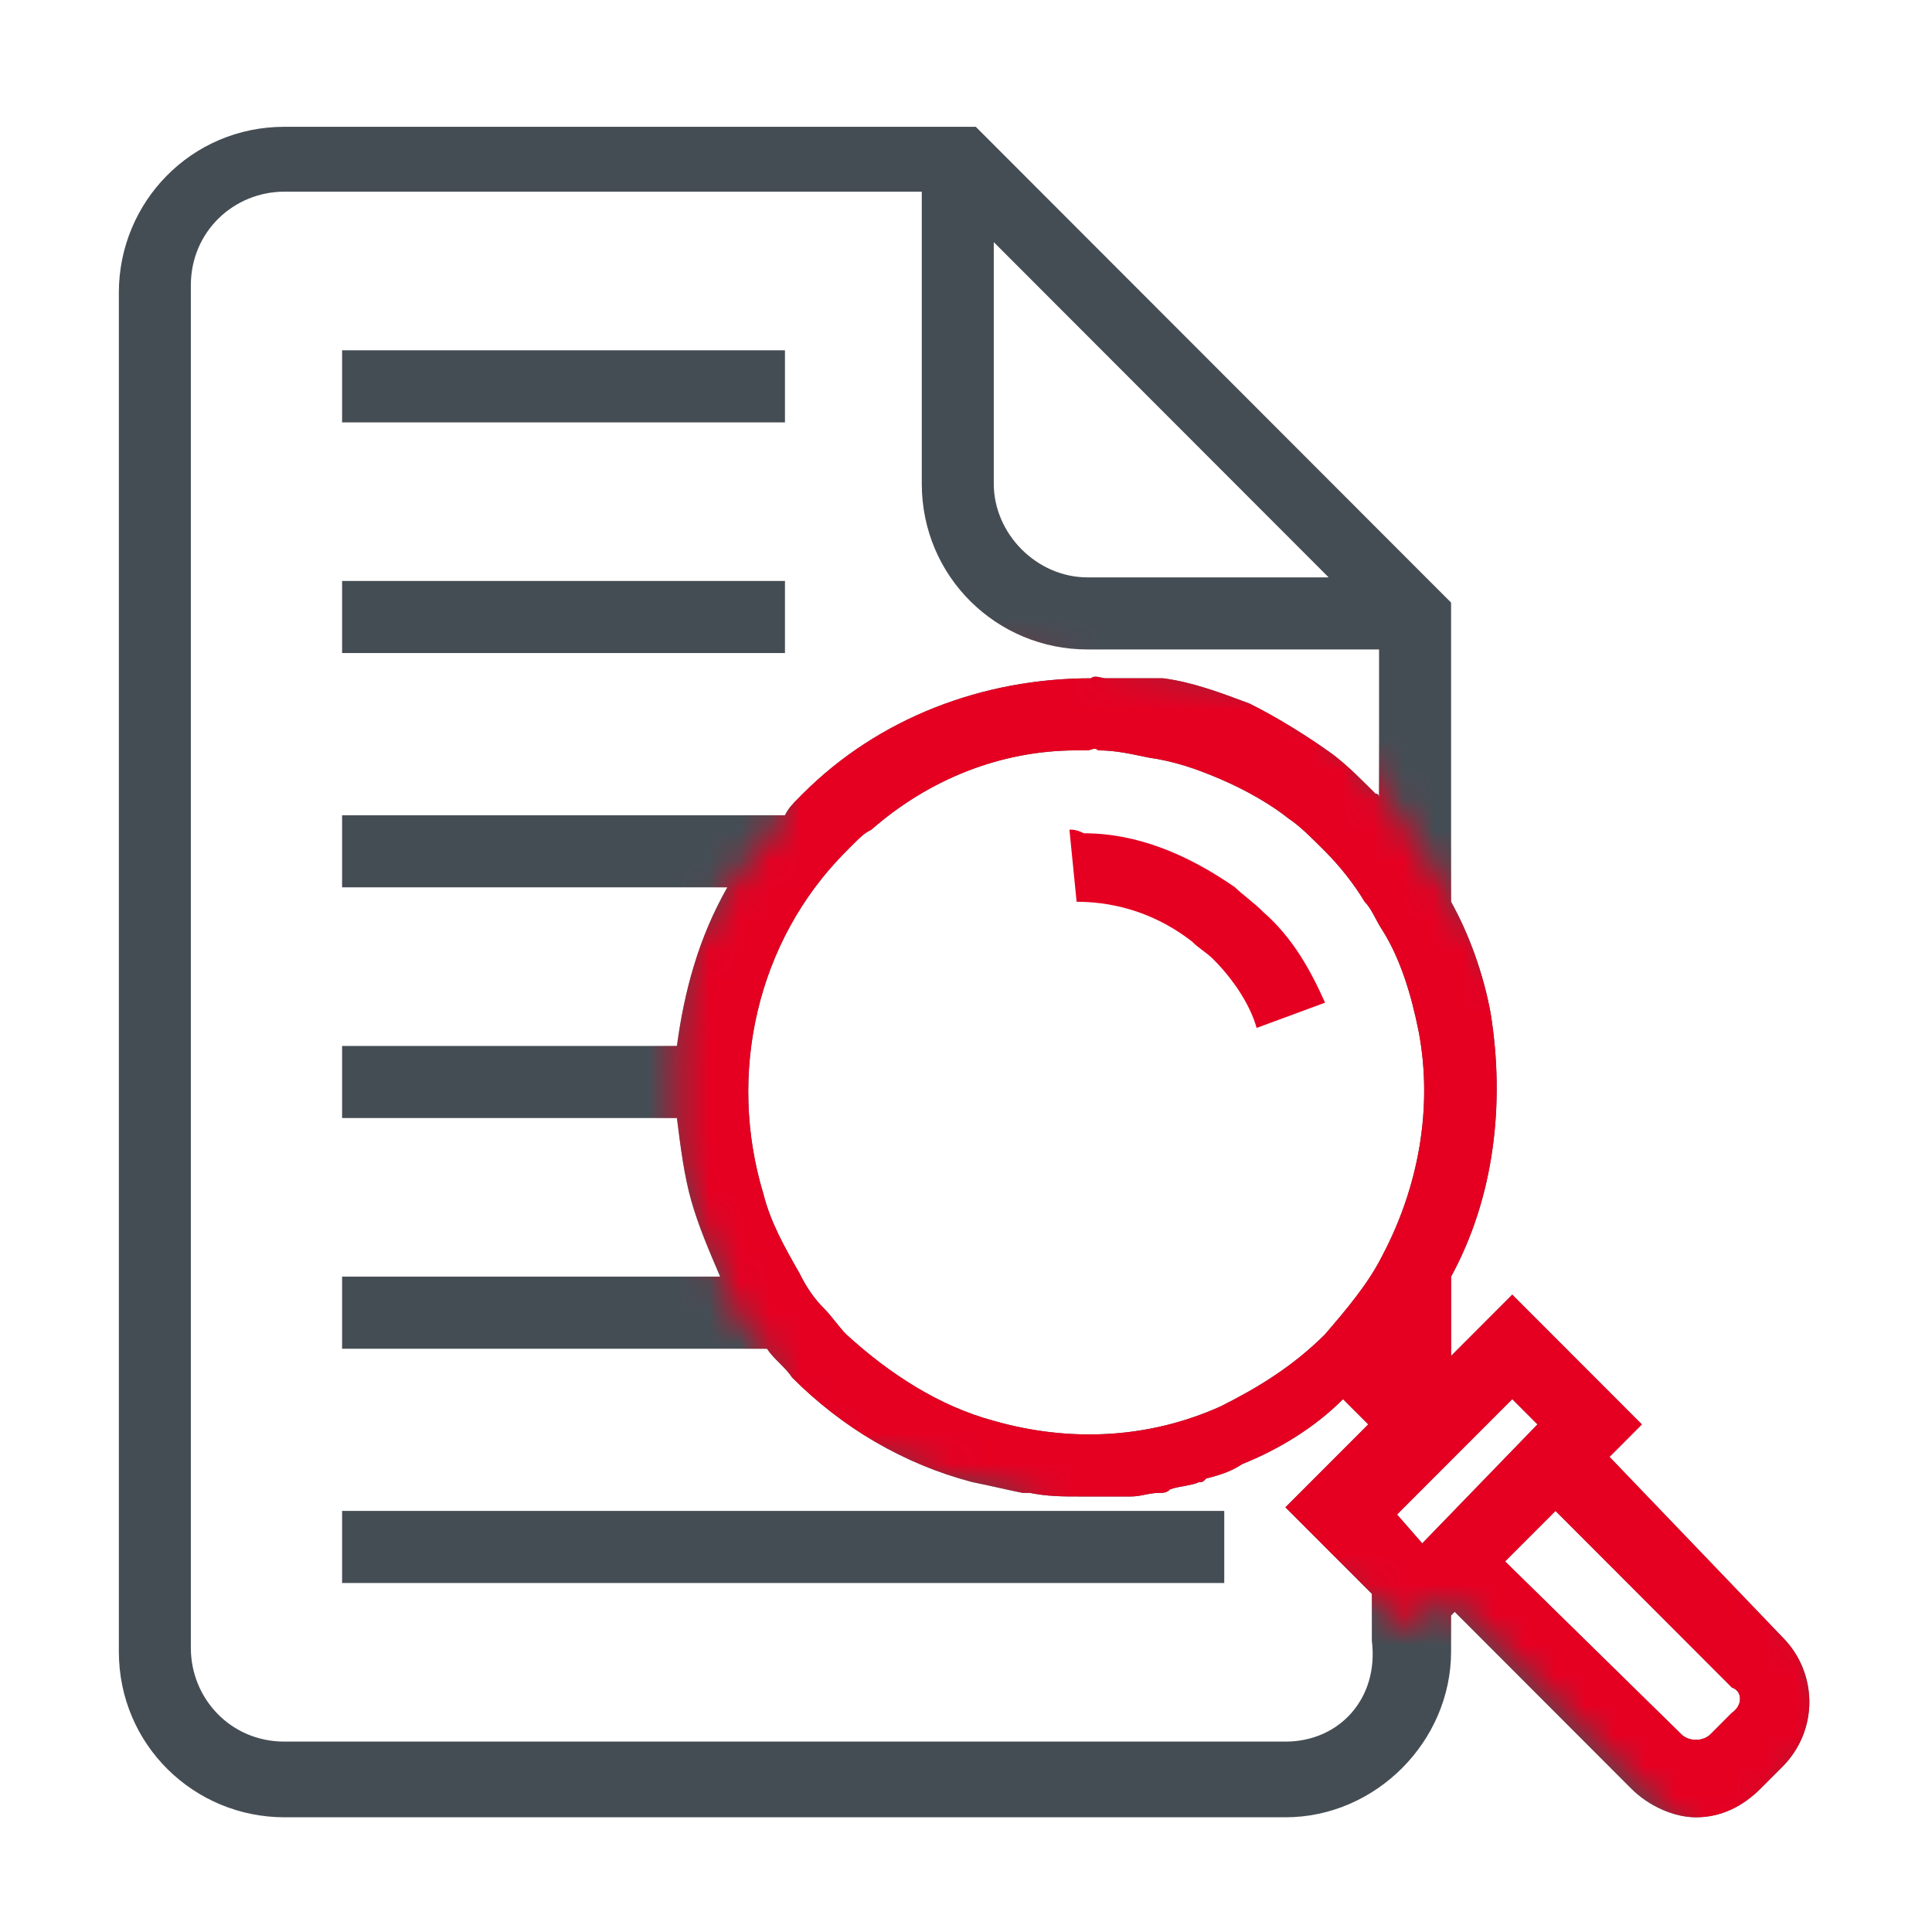
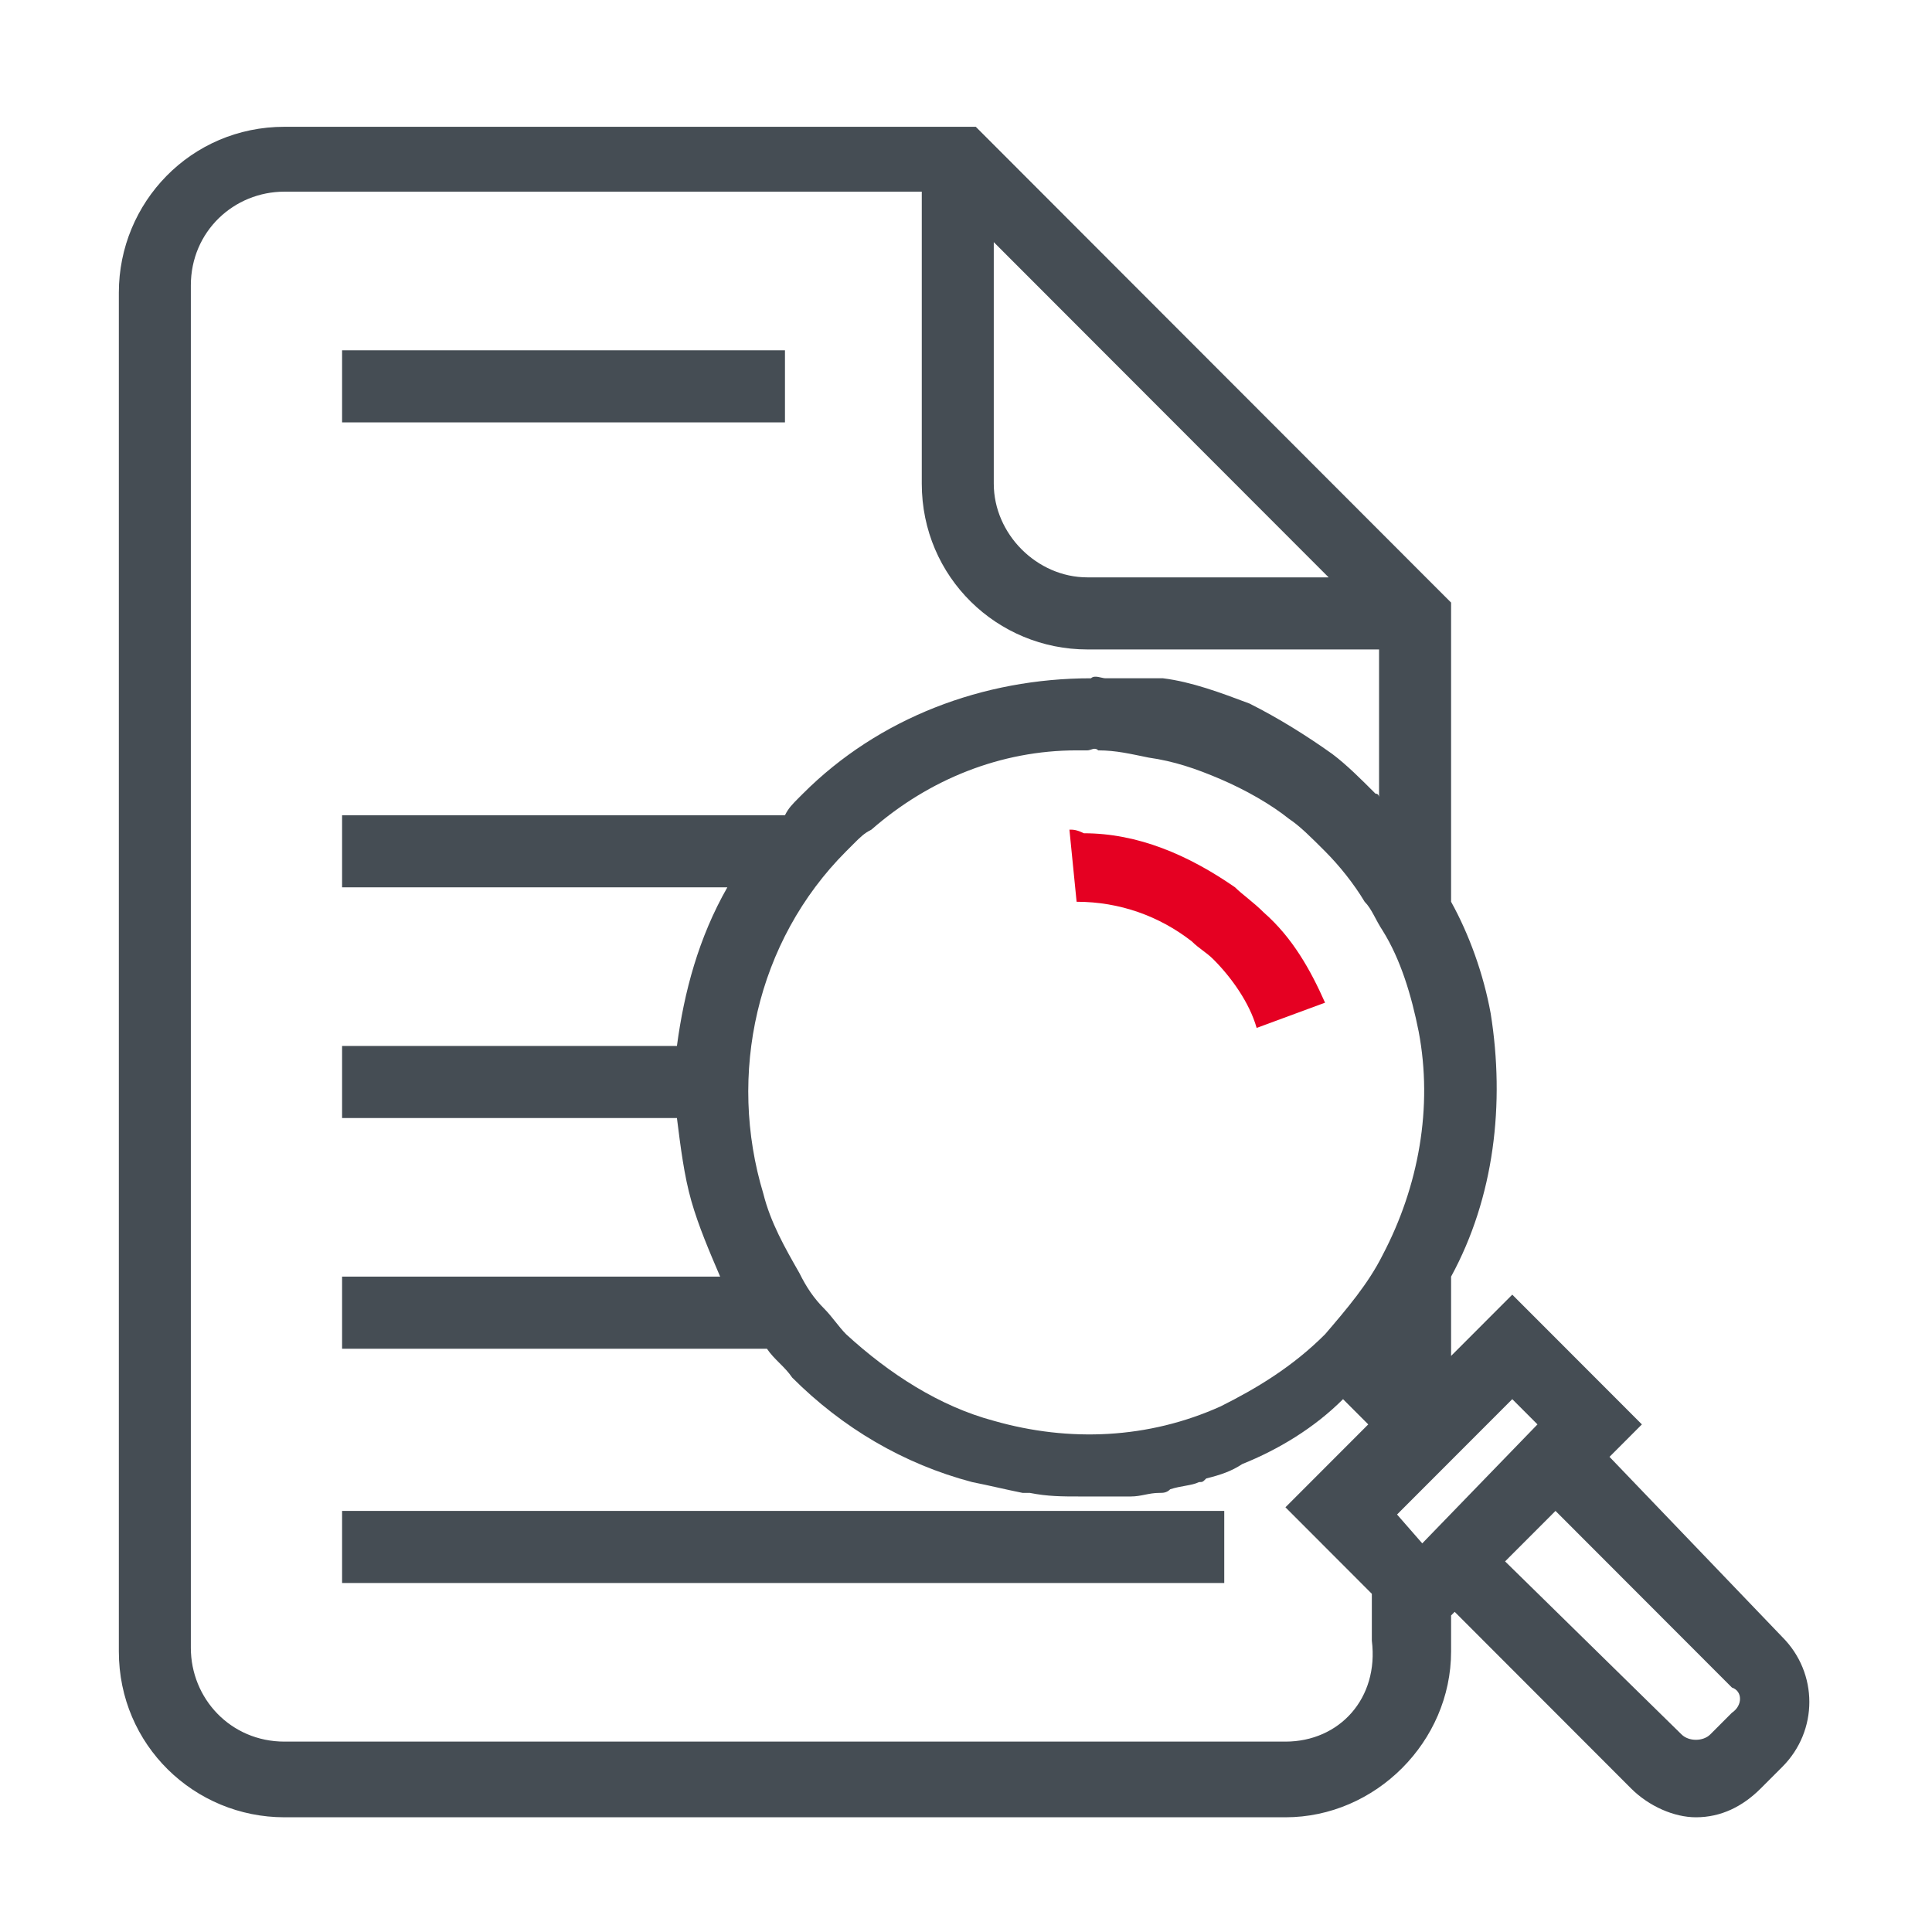
<svg xmlns="http://www.w3.org/2000/svg" width="64" height="64" viewBox="0 0 64 64" fill="none">
  <path d="M35.426 27.483L35.664 29.872C37.096 29.872 38.408 30.349 39.481 31.185C39.72 31.424 39.958 31.543 40.197 31.782C40.793 32.379 41.39 33.215 41.628 34.051L43.894 33.215C43.417 32.14 42.821 31.066 41.867 30.23C41.509 29.872 41.151 29.633 40.913 29.394C39.362 28.319 37.692 27.603 35.903 27.603C35.664 27.483 35.545 27.483 35.426 27.483Z" fill="#E50022" />
  <path d="M53.317 48.26L54.39 47.185L50.096 42.887L48.069 44.917V42.29C49.5 39.663 49.858 36.558 49.381 33.573C49.142 32.26 48.665 30.947 48.069 29.872V19.961L47.353 19.245L36.737 8.618L32.324 4.2H9.423C6.322 4.2 3.937 6.708 3.937 9.693V54.708C3.937 57.812 6.441 60.2 9.423 60.2H42.582C45.564 60.2 48.069 57.693 48.069 54.708V53.514L48.188 53.394L54.032 59.245C54.629 59.842 55.464 60.2 56.179 60.2C57.014 60.2 57.73 59.842 58.326 59.245L59.042 58.529C60.235 57.334 60.235 55.424 59.042 54.23L53.317 48.26ZM36.38 24.857C36.976 24.857 37.453 24.976 38.049 25.096C38.884 25.215 39.6 25.454 40.435 25.812C41.27 26.17 42.105 26.648 42.701 27.126C43.059 27.364 43.417 27.723 43.894 28.2C44.371 28.678 44.848 29.275 45.206 29.872C45.444 30.111 45.564 30.469 45.802 30.827C46.399 31.782 46.757 32.976 46.995 34.17C47.472 36.678 46.995 39.305 45.802 41.573C45.325 42.529 44.61 43.364 43.894 44.2C42.82 45.275 41.628 45.991 40.435 46.588C38.049 47.663 35.425 47.782 32.92 47.066C31.131 46.588 29.462 45.514 28.03 44.2C27.792 43.961 27.553 43.603 27.315 43.364C26.957 43.006 26.718 42.648 26.48 42.17C26.003 41.334 25.525 40.499 25.287 39.544C24.094 35.603 25.048 31.185 28.03 28.2C28.149 28.081 28.149 28.081 28.269 27.961C28.507 27.723 28.627 27.603 28.865 27.484C30.774 25.812 33.159 24.857 35.664 24.857C35.783 24.857 35.902 24.857 36.022 24.857C36.141 24.857 36.26 24.738 36.38 24.857ZM32.92 8.021L35.425 10.529L44.013 19.126H36.022C34.352 19.126 32.92 17.693 32.92 16.021V8.021ZM50.931 47.185L47.114 51.126L46.279 50.17L50.096 46.349L50.931 47.185ZM42.582 57.693H9.423C7.634 57.693 6.322 56.26 6.322 54.588V9.454C6.322 7.663 7.753 6.349 9.423 6.349H30.535V16.021C30.535 19.126 33.04 21.514 36.022 21.514H45.683V26.409C45.683 26.409 45.683 26.29 45.564 26.29C45.087 25.812 44.61 25.334 44.133 24.976C43.297 24.379 42.343 23.782 41.389 23.305C40.435 22.947 39.481 22.588 38.526 22.469C37.811 22.469 37.095 22.469 36.618 22.469C36.499 22.469 36.26 22.349 36.141 22.469C32.563 22.469 29.104 23.782 26.599 26.29L26.48 26.409C26.241 26.648 26.122 26.767 26.003 27.006H11.332V29.394H24.094C23.14 31.066 22.663 32.857 22.424 34.648H11.332V37.036H22.424C22.544 37.991 22.663 38.947 22.901 39.782C23.14 40.618 23.498 41.454 23.856 42.29H11.332V44.678H25.406C25.645 45.036 26.003 45.275 26.241 45.633C27.911 47.305 29.939 48.499 32.205 49.096C32.801 49.215 33.278 49.334 33.875 49.454C33.994 49.454 33.994 49.454 34.113 49.454C34.71 49.573 35.187 49.573 35.783 49.573C35.783 49.573 35.783 49.573 35.902 49.573C36.022 49.573 36.022 49.573 36.141 49.573C36.499 49.573 36.857 49.573 37.095 49.573C37.215 49.573 37.334 49.573 37.453 49.573C37.811 49.573 38.049 49.454 38.407 49.454C38.526 49.454 38.646 49.454 38.765 49.334C39.123 49.215 39.481 49.215 39.719 49.096C39.839 49.096 39.839 49.096 39.958 48.976C40.435 48.857 40.793 48.737 41.151 48.499C42.343 48.021 43.536 47.305 44.49 46.349L45.325 47.185L42.582 49.931L45.444 52.797V54.349C45.683 56.26 44.371 57.693 42.582 57.693ZM57.372 56.737L56.656 57.454C56.418 57.693 55.941 57.693 55.702 57.454L49.858 51.723L51.528 50.051L57.372 55.902C57.73 56.021 57.73 56.499 57.372 56.737Z" fill="#454D54" />
  <mask id="mask0_16_1363" style="mask-type:alpha" maskUnits="userSpaceOnUse" x="22" y="21" width="39" height="41">
-     <path d="M26 27V24.5L29.5 21.5L42.5 22.5L45 25L52 35.5L61 57L57 62L48 53L46.5 54L45.5 53L26.209 47.536L25.38 44.721L24.455 43.661L23.318 41.136L22.412 38.38L22.412 34.64L22.708 31.835L24.09 29.388L26 27Z" fill="#D9D9D9" />
-   </mask>
+     </mask>
  <g mask="url(#mask0_16_1363)">
-     <path d="M53.317 48.26L54.39 47.185L50.096 42.887L48.069 44.917V42.29C49.5 39.663 49.858 36.558 49.381 33.573C49.142 32.26 48.665 30.947 48.069 29.872V19.961L47.353 19.245L36.737 8.618L32.324 4.2H9.423C6.322 4.2 3.937 6.708 3.937 9.693V54.708C3.937 57.812 6.441 60.2 9.423 60.2H42.582C45.564 60.2 48.069 57.693 48.069 54.708V53.514L48.188 53.394L54.032 59.245C54.629 59.842 55.464 60.2 56.179 60.2C57.014 60.2 57.73 59.842 58.326 59.245L59.042 58.529C60.235 57.334 60.235 55.424 59.042 54.23L53.317 48.26ZM36.38 24.857C36.976 24.857 37.453 24.976 38.049 25.096C38.884 25.215 39.6 25.454 40.435 25.812C41.27 26.17 42.105 26.648 42.701 27.126C43.059 27.364 43.417 27.723 43.894 28.2C44.371 28.678 44.848 29.275 45.206 29.872C45.444 30.111 45.564 30.469 45.802 30.827C46.399 31.782 46.757 32.976 46.995 34.17C47.472 36.678 46.995 39.305 45.802 41.573C45.325 42.529 44.61 43.364 43.894 44.2C42.82 45.275 41.628 45.991 40.435 46.588C38.049 47.663 35.425 47.782 32.92 47.066C31.131 46.588 29.462 45.514 28.03 44.2C27.792 43.961 27.553 43.603 27.315 43.364C26.957 43.006 26.718 42.648 26.48 42.17C26.003 41.334 25.525 40.499 25.287 39.544C24.094 35.603 25.048 31.185 28.03 28.2C28.149 28.081 28.149 28.081 28.269 27.961C28.507 27.723 28.627 27.603 28.865 27.484C30.774 25.812 33.159 24.857 35.664 24.857C35.783 24.857 35.902 24.857 36.022 24.857C36.141 24.857 36.26 24.738 36.38 24.857ZM32.92 8.021L35.425 10.529L44.013 19.126H36.022C34.352 19.126 32.92 17.693 32.92 16.021V8.021ZM50.931 47.185L47.114 51.126L46.279 50.17L50.096 46.349L50.931 47.185ZM42.582 57.693H9.423C7.634 57.693 6.322 56.26 6.322 54.588V9.454C6.322 7.663 7.753 6.349 9.423 6.349H30.535V16.021C30.535 19.126 33.04 21.514 36.022 21.514H45.683V26.409C45.683 26.409 45.683 26.29 45.564 26.29C45.087 25.812 44.61 25.334 44.133 24.976C43.297 24.379 42.343 23.782 41.389 23.305C40.435 22.947 39.481 22.588 38.526 22.469C37.811 22.469 37.095 22.469 36.618 22.469C36.499 22.469 36.26 22.349 36.141 22.469C32.563 22.469 29.104 23.782 26.599 26.29L26.48 26.409C26.241 26.648 26.122 26.767 26.003 27.006H11.332V29.394H24.094C23.14 31.066 22.663 32.857 22.424 34.648H11.332V37.036H22.424C22.544 37.991 22.663 38.947 22.901 39.782C23.14 40.618 23.498 41.454 23.856 42.29H11.332V44.678H25.406C25.645 45.036 26.003 45.275 26.241 45.633C27.911 47.305 29.939 48.499 32.205 49.096C32.801 49.215 33.278 49.334 33.875 49.454C33.994 49.454 33.994 49.454 34.113 49.454C34.71 49.573 35.187 49.573 35.783 49.573C35.783 49.573 35.783 49.573 35.902 49.573C36.022 49.573 36.022 49.573 36.141 49.573C36.499 49.573 36.857 49.573 37.095 49.573C37.215 49.573 37.334 49.573 37.453 49.573C37.811 49.573 38.049 49.454 38.407 49.454C38.526 49.454 38.646 49.454 38.765 49.334C39.123 49.215 39.481 49.215 39.719 49.096C39.839 49.096 39.839 49.096 39.958 48.976C40.435 48.857 40.793 48.737 41.151 48.499C42.343 48.021 43.536 47.305 44.49 46.349L45.325 47.185L42.582 49.931L45.444 52.797V54.349C45.683 56.26 44.371 57.693 42.582 57.693ZM57.372 56.737L56.656 57.454C56.418 57.693 55.941 57.693 55.702 57.454L49.858 51.723L51.528 50.051L57.372 55.902C57.73 56.021 57.73 56.499 57.372 56.737Z" fill="#E50022" />
-   </g>
+     </g>
  <path d="M26.003 11.604H11.332V13.992H26.003V11.604Z" fill="#454D54" />
-   <path d="M26.003 19.245H11.332V21.633H26.003V19.245Z" fill="#454D54" />
  <path d="M40.555 50.051H11.332V52.439H40.555V50.051Z" fill="#454D54" />
</svg>